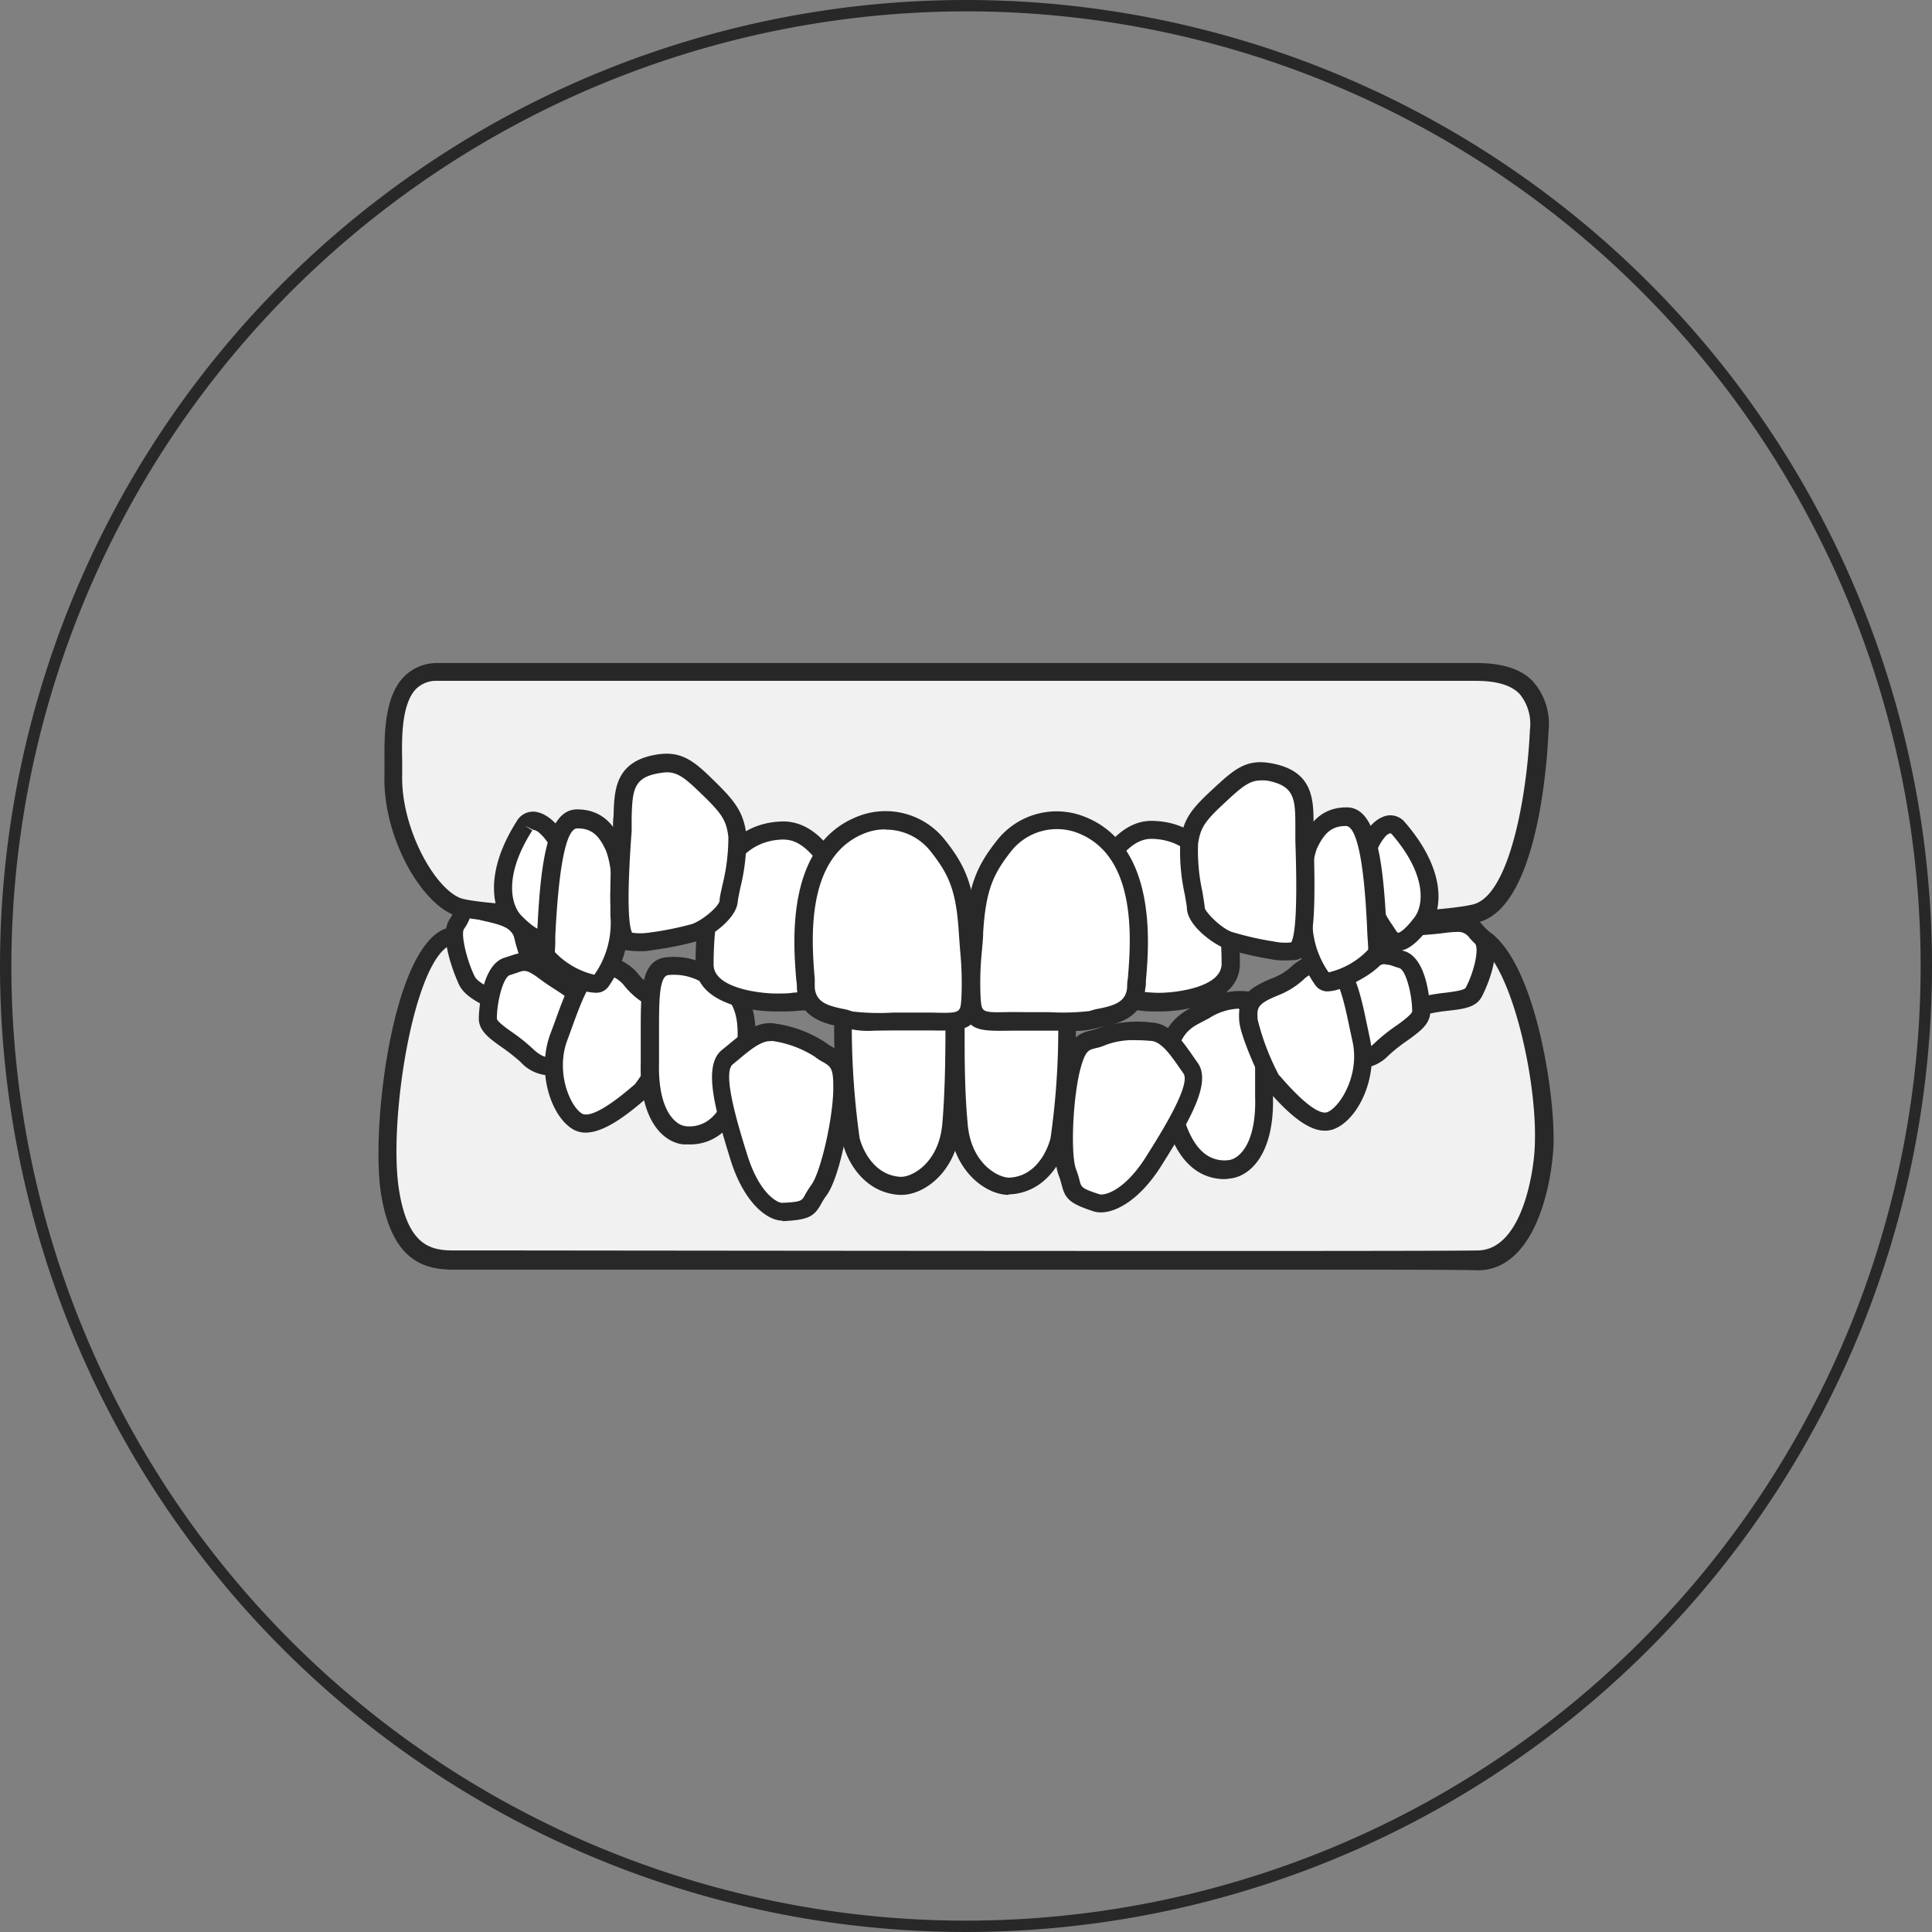
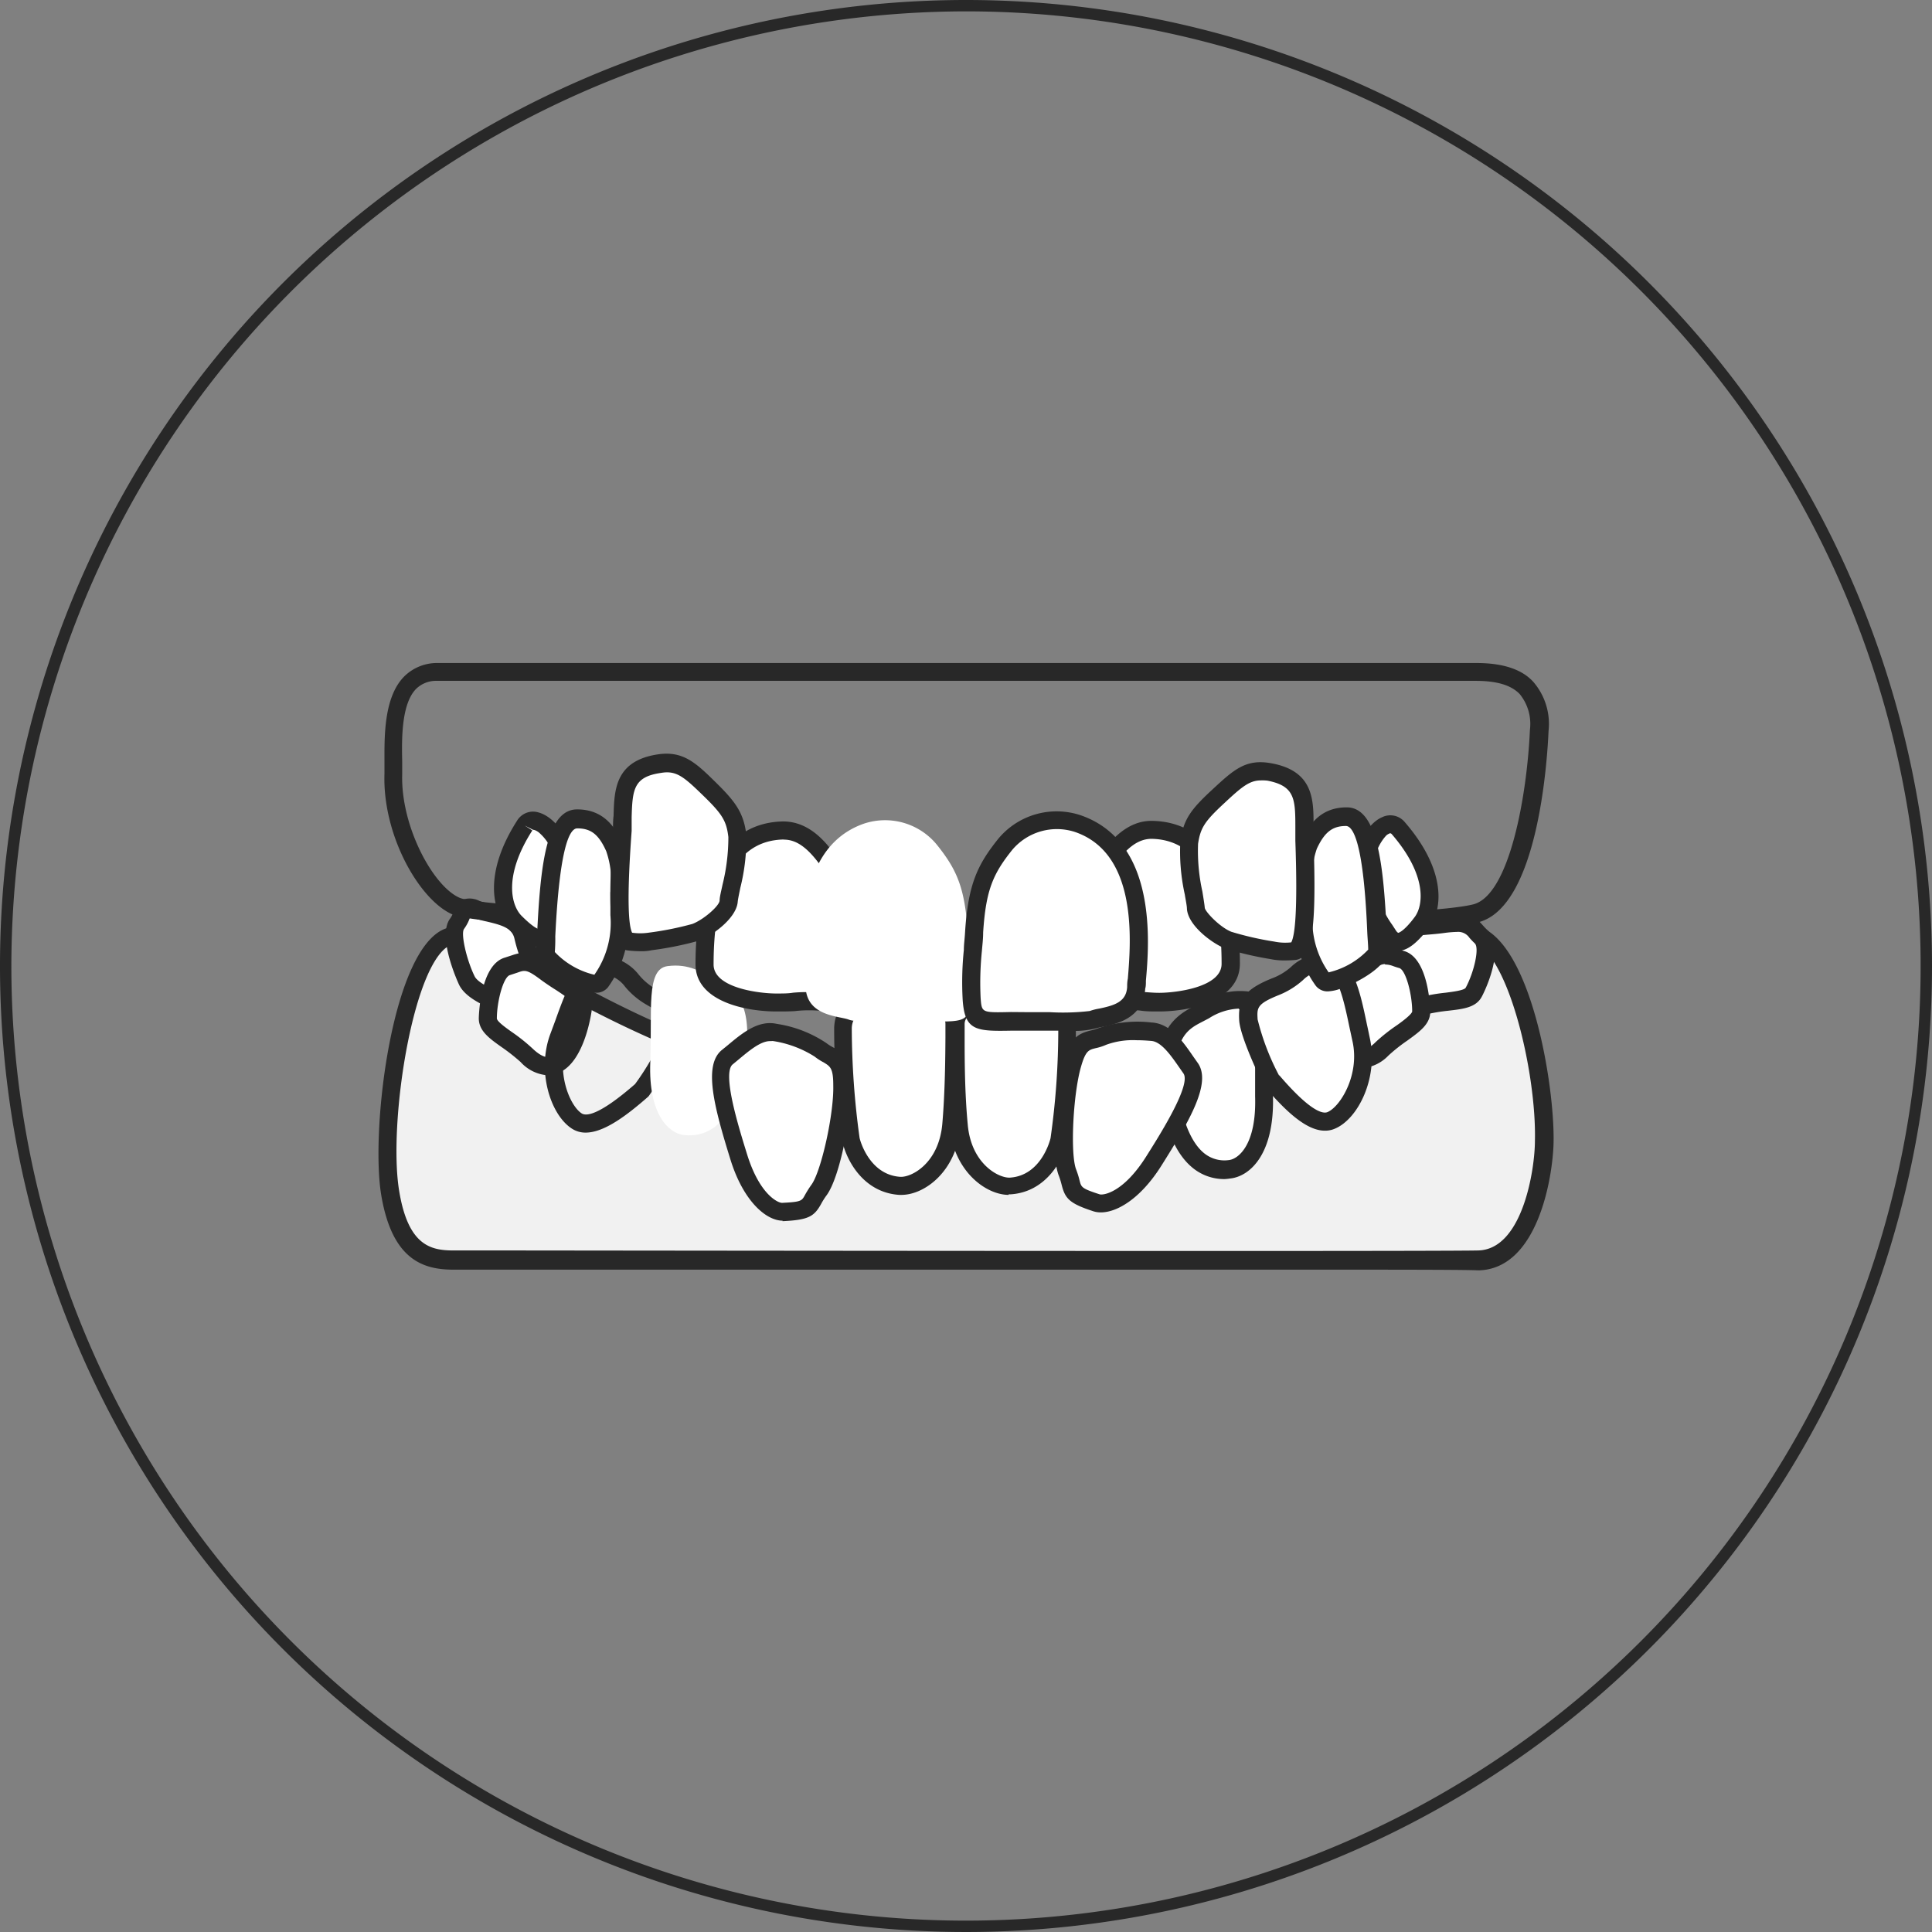
<svg xmlns="http://www.w3.org/2000/svg" viewBox="0 0 170 170">
  <rect x="0" y="0" width="170" height="170" fill="#808080" stroke="none" />
  <defs>
    <style>.cls-1{fill:#282828;}.cls-2{fill:#f1f1f1;}.cls-3{fill:#fff;}</style>
  </defs>
  <g id="レイヤー_2" data-name="レイヤー 2">
    <g id="contents">
      <path class="cls-1" d="M85,1A84,84,0,1,1,1,85,84.09,84.09,0,0,1,85,1m0-1a85,85,0,1,0,85,85A85,85,0,0,0,85,0Z" />
      <path class="cls-2" d="M135.9,100.47c-.06,2.55-1.16,10.33-5.82,10.42s-87.76,0-90.16,0-4.73-.69-5.59-5.93c-1-6,1.09-21.39,5.27-22.58S59.16,96.7,84.26,96.59C116,96.45,127,81.38,129.77,82.15,133.65,83.21,136,94.78,135.9,100.47Z" />
      <path class="cls-1" d="M109.18,111.72c-20.65,0-50.84,0-63.81,0H39.92c-2.62,0-5.42-.79-6.38-6.6s1-22.1,5.84-23.47c1.71-.49,4.25.92,8.46,3.25,7.4,4.1,19.76,11,36.16,11h.26c23.16-.11,35.17-8.28,40.95-12.21,2.37-1.62,3.68-2.51,4.77-2.21,4.71,1.28,6.84,14,6.72,19.11-.08,3.08-1.41,11.09-6.61,11.19C128.69,111.71,120.32,111.72,109.18,111.72ZM40.13,83.09a1.37,1.37,0,0,0-.31,0c-3.38,1-5.7,15.58-4.7,21.68.79,4.86,2.8,5.26,4.8,5.26h5.46c53.55.06,82,.06,84.68,0,3.93-.08,5-7.17,5-9.64h0c.15-6-2.38-16.67-5.54-17.53-.43-.08-2,1-3.46,2-5.9,4-18.18,12.38-41.84,12.48H84c-16.81,0-29.4-7-36.93-11.14C44,84.56,41.38,83.09,40.13,83.09Z" />
      <path class="cls-3" d="M45.3,88.73c-1.7-.64-3.68-1.42-4.17-2.42s-1.57-4.06-.86-5,.25-1.84,1.64-1.31,3.74.48,4.2,2.4,1,2.8.94,4.19S47.21,89.46,45.3,88.73Z" />
      <path class="cls-1" d="M46.13,89.72A3.24,3.24,0,0,1,45,89.48h0c-2.16-.82-4-1.6-4.6-2.82,0,0-2-4.22-.79-5.84a2.15,2.15,0,0,0,.31-.65,1.56,1.56,0,0,1,.77-1,1.89,1.89,0,0,1,1.49.1c.3.11.68.2,1.08.3,1.33.31,3.15.74,3.61,2.65a15.85,15.85,0,0,0,.48,1.63,6.93,6.93,0,0,1,.48,2.81c0,.19,0,.38,0,.56,0,.84-.07,1.79-.8,2.27A1.55,1.55,0,0,1,46.13,89.72ZM45.59,88a1.32,1.32,0,0,0,.59.13c0-.08,0-.64,0-1s0-.42,0-.63a5.37,5.37,0,0,0-.41-2.19c-.16-.49-.34-1-.51-1.75-.22-.89-1.06-1.15-2.42-1.47a10.16,10.16,0,0,1-1.29-.36l-.17-.07v0a3.78,3.78,0,0,1-.55,1.08c-.3.42.22,2.72.94,4.18.38.75,2.57,1.58,3.75,2Z" />
      <path class="cls-3" d="M46.36,92.87c-1.58-1.49-3.46-2.18-3.46-3.26s.4-4.21,1.73-4.58,1.46-.86,3.45.57,3.32,1.88,3.19,3.16S49.81,96.14,46.36,92.87Z" />
      <path class="cls-1" d="M48.24,94.62a3.54,3.54,0,0,1-2.43-1.17h0a16.93,16.93,0,0,0-1.68-1.32c-1.09-.77-2-1.43-2-2.52,0,0,.06-4.71,2.3-5.35l.55-.18c1.14-.39,1.78-.43,3.59.87.45.33.87.61,1.25.85,1.35.88,2.41,1.58,2.26,3,0,0-.56,4.73-3,5.63A2.21,2.21,0,0,1,48.24,94.62ZM46.9,92.3c.64.6,1.18.83,1.6.68,1.06-.39,1.84-3,2-4.31,0-.43-.27-.7-1.55-1.54-.4-.25-.84-.54-1.31-.88-1.32-1-1.47-.89-2.13-.66l-.64.21c-.58.16-1.15,2.32-1.15,3.81,0,.26.78.82,1.35,1.22A15.8,15.8,0,0,1,46.9,92.3Z" />
-       <path class="cls-3" d="M56.48,95.93c-1.48,1.29-4.25,3.61-5.7,2.73s-2.77-4.35-1.6-7.44,2.2-6.83,4.38-6.23,1.66,1.52,3.77,2.75,2.19,1.89,1.92,3.24S56.48,95.93,56.48,95.93Z" />
      <path class="cls-1" d="M51.53,99.66a2.18,2.18,0,0,1-1.16-.32c-1.92-1.18-3.18-5.1-1.93-8.4l.42-1.13c1.07-3,2.3-6.31,4.91-5.58a4.26,4.26,0,0,1,2.44,1.54,5.46,5.46,0,0,0,1.53,1.28c2.38,1.39,2.63,2.39,2.29,4.09-.3,1.46-2.63,4.86-2.9,5.24a.64.64,0,0,1-.13.15C55.18,98.12,53.17,99.66,51.53,99.66Zm1.61-13.93c-1.11,0-2,2.45-2.79,4.62-.14.39-.28.78-.42,1.15-1.07,2.83.23,5.84,1.27,6.48.38.23,1.48.2,4.68-2.59a22.44,22.44,0,0,0,2.59-4.57c.2-1,.27-1.34-1.54-2.39A6.94,6.94,0,0,1,55,86.82a2.7,2.7,0,0,0-1.66-1.06A.76.76,0,0,0,53.14,85.73Zm3.34,10.2Z" />
      <path class="cls-3" d="M60.22,99.88c-1.37-.13-3.18-1.82-3-6.41s-.4-8.21,1.52-8.46,3,.55,4.32,1.21,2.93,1.66,2.66,5.54S64.07,100.26,60.22,99.88Z" />
-       <path class="cls-1" d="M60.66,100.7l-.51,0h0c-1.83-.18-3.92-2.18-3.77-7.23,0-1,0-1.91,0-2.78,0-3.44,0-6.17,2.19-6.45a6.32,6.32,0,0,1,4.19,1l.59.31c1.77.88,3.38,2.26,3.1,6.3-.15,2.13-.73,6-2.92,7.84A4.36,4.36,0,0,1,60.66,100.7Zm-.36-1.61a2.82,2.82,0,0,0,2.22-.66c1.28-1.08,2.13-3.53,2.36-6.73.24-3.54-1.18-4.25-2.22-4.77-.22-.1-.42-.21-.63-.32a4.83,4.83,0,0,0-3.23-.81c-.82.1-.81,2.42-.81,4.87,0,.88,0,1.83,0,2.82-.12,4.24,1.47,5.52,2.33,5.6Z" />
      <path class="cls-3" d="M79.17,104.34c1.49.1,4.26-1.55,4.58-5.44s.25-8.11.29-8.74a1.77,1.77,0,0,0-1.74-1.79,36.83,36.83,0,0,0-4.59-.19c-.91,0-3.44-.14-3.52,2.24a68.15,68.15,0,0,0,.7,9.83C75.2,101.59,76.46,104.15,79.17,104.34Z" />
      <path class="cls-1" d="M79.32,105.14h-.2c-3.13-.21-4.62-3-5-4.7a68.81,68.81,0,0,1-.72-10c.1-2.92,3.06-3,4-3h.26a35.28,35.28,0,0,1,4.72.19,2.57,2.57,0,0,1,2.43,2.63c0,.16,0,.55,0,1.1,0,1.66,0,4.74-.28,7.66C84.2,103.07,81.36,105.14,79.32,105.14ZM78.42,89h-1c-1.57,0-2.42.27-2.47,1.46a71.33,71.33,0,0,0,.68,9.62c0,.13.81,3.28,3.57,3.47h0c1,.07,3.43-1.19,3.72-4.71.24-2.85.26-5.89.27-7.53,0-.6,0-1,0-1.19s0-.81-1-1A36.52,36.52,0,0,0,78.42,89Z" />
-       <path class="cls-3" d="M68.92,106.61c-.87,0-2.73-1.1-3.89-4.83s-2.3-7.72-1-8.78,2.74-2.49,4.18-2.17a10,10,0,0,1,4,1.53c1,.81,1.9.49,1.94,3.09s-1.08,7.9-2.09,9.26S71.66,106.47,68.92,106.61Z" />
+       <path class="cls-3" d="M68.92,106.61c-.87,0-2.73-1.1-3.89-4.83s-2.3-7.72-1-8.78,2.74-2.49,4.18-2.17a10,10,0,0,1,4,1.53c1,.81,1.9.49,1.94,3.09s-1.08,7.9-2.09,9.26Z" />
      <path class="cls-1" d="M68.87,107.41c-1.43,0-3.45-1.67-4.6-5.39-1.44-4.64-2.4-8.29-.75-9.63L64,92c1.27-1.06,2.7-2.27,4.34-1.91a10.67,10.67,0,0,1,4.37,1.69,4,4,0,0,0,.58.37c1,.52,1.62,1.06,1.65,3.32,0,2.49-1,8.14-2.24,9.75a6.4,6.4,0,0,0-.45.72c-.61,1.09-1.09,1.4-3.32,1.51h-.09Zm0-.8h0Zm-1.12-15c-.83,0-1.84.85-2.75,1.61l-.52.43c-1,.77.6,5.79,1.26,7.93,1.11,3.58,2.76,4.29,3.09,4.26,1.67-.08,1.72-.17,2-.69a9.16,9.16,0,0,1,.56-.89c.85-1.13,2-6.22,1.93-8.77,0-1.51-.27-1.65-.83-2a4.86,4.86,0,0,1-.81-.52A9.52,9.52,0,0,0,68,91.6Z" />
      <path class="cls-3" d="M108.19,102.93c1.37-.14,3.18-1.83,3-6.42s.4-8.21-1.52-8.46-3,.55-4.32,1.21-2.93,1.67-2.66,5.54S104.34,103.3,108.19,102.93Z" />
      <path class="cls-1" d="M107.75,103.75a4.37,4.37,0,0,1-2.89-1.06c-2.19-1.86-2.77-5.7-2.91-7.83-.28-4,1.32-5.42,3.09-6.31.2-.1.4-.2.59-.31a6.39,6.39,0,0,1,4.19-1c2.21.29,2.2,3,2.19,6.45,0,.87,0,1.8,0,2.78.14,5.05-2,7.05-3.78,7.23A4.36,4.36,0,0,1,107.75,103.75Zm1.26-15a5.25,5.25,0,0,0-2.63.85l-.63.33c-1,.52-2.46,1.23-2.21,4.77.22,3.19,1.08,5.64,2.35,6.72a2.83,2.83,0,0,0,2.22.66h0c.86-.08,2.46-1.36,2.33-5.59,0-1,0-2,0-2.83,0-2.45,0-4.76-.81-4.87A4.22,4.22,0,0,0,109,88.8Z" />
      <path class="cls-3" d="M125.08,88.54c2.1-.57,4.08-.29,4.59-1.24s1.64-3.89.65-4.85S129.44,81,127,81.31s-3.81.09-4.3,1.27S120.5,89.78,125.08,88.54Z" />
      <path class="cls-1" d="M124,89.5a2.59,2.59,0,0,1-2-.83c-1.73-2,0-6.35,0-6.39.56-1.36,1.83-1.47,3.43-1.6.45,0,.95-.08,1.51-.16,2.21-.29,2.76,0,3.57.94.11.12.24.26.4.41,1.67,1.63-.48,5.76-.51,5.8-.51,1-1.65,1.11-3,1.27a14.66,14.66,0,0,0-2.11.37A5.3,5.3,0,0,1,124,89.5ZM128.22,82a10,10,0,0,0-1.11.09c-.58.08-1.1.12-1.57.16-1.52.14-1.93.22-2.09.63-.51,1.24-1,3.88-.3,4.73.29.33.87.38,1.73.15h0a16,16,0,0,1,2.32-.41c.69-.09,1.64-.21,1.77-.44.71-1.31,1.23-3.48.8-3.9-.19-.18-.34-.34-.47-.49A1.19,1.19,0,0,0,128.22,82Z" />
      <path class="cls-3" d="M121.59,92.3C123.17,90.8,125,90.11,125,89s-.4-4.2-1.72-4.58-1.46-.86-3.46.57-3.31,1.88-3.18,3.16S118.14,95.56,121.59,92.3Z" />
      <path class="cls-1" d="M119.71,94a2.4,2.4,0,0,1-.81-.14c-2.46-.91-3-5.59-3-5.64-.16-1.46.91-2.16,2.26-3,.37-.24.79-.52,1.25-.85,1.81-1.3,2.45-1.26,3.59-.86.16,0,.33.12.54.17,2.25.64,2.31,5.3,2.31,5.35,0,1.09-.94,1.75-2,2.52a14.78,14.78,0,0,0-1.68,1.33h0A3.6,3.6,0,0,1,119.71,94Zm2.16-9.17c-.33,0-.7.19-1.54.8-.48.34-.92.63-1.31.89-1.28.83-1.59,1.1-1.55,1.53.14,1.34.92,3.92,2,4.31.42.16,1-.08,1.59-.68a15.85,15.85,0,0,1,1.86-1.47c.57-.4,1.34-1,1.34-1.22,0-1.49-.56-3.65-1.14-3.81-.25-.07-.45-.14-.64-.21A1.91,1.91,0,0,0,121.87,84.87Zm-.28,7.43h0Z" />
      <path class="cls-3" d="M111.87,95.07c1.27,1.49,3.68,4.18,5.24,3.52s3.36-3.91,2.65-7.14-1.2-7.07-3.44-6.79-1.86,1.27-4.13,2.18-2.44,1.55-2.36,2.93S111.87,95.07,111.87,95.07Z" />
      <path class="cls-1" d="M116.57,99.49c-1.71,0-3.62-1.93-5.31-3.9a1,1,0,0,1-.11-.17c-.21-.41-2-4.11-2.11-5.61-.1-1.73.29-2.67,2.85-3.71a5.31,5.31,0,0,0,1.69-1,4.27,4.27,0,0,1,2.64-1.18c2.7-.34,3.42,3.15,4.06,6.23.09.4.17.8.25,1.18.77,3.45-1,7.15-3.11,8A2.12,2.12,0,0,1,116.57,99.49Zm-4-4.87c2.76,3.22,3.85,3.41,4.25,3.23,1.12-.48,2.84-3.28,2.19-6.22-.09-.4-.17-.8-.26-1.2-.5-2.41-1.09-5.13-2.3-5a2.76,2.76,0,0,0-1.8.81,7.16,7.16,0,0,1-2.13,1.32c-1.94.78-1.92,1.12-1.86,2.14A21.49,21.49,0,0,0,112.54,94.62Z" />
      <path class="cls-3" d="M96.48,105.83c.83.27,2.93-.36,5-3.65s4.23-6.87,3.25-8.22-2-3.12-3.47-3.19a10.22,10.22,0,0,0-4.3.43c-1.18.53-2,0-2.67,2.48s-1,7.92-.39,9.49S93.87,105,96.48,105.83Z" />
      <path class="cls-1" d="M96.87,106.68a2.15,2.15,0,0,1-.64-.09c-2.12-.69-2.5-1.11-2.81-2.32a6.87,6.87,0,0,0-.25-.81c-.74-1.87-.32-7.6.36-10,.62-2.18,1.41-2.53,2.46-2.79a3.86,3.86,0,0,0,.66-.2,10.54,10.54,0,0,1,4.66-.5c1.67.08,2.74,1.62,3.69,3l.38.54c1.25,1.73-.63,5-3.22,9.11C100.34,105.49,98.28,106.68,96.87,106.68ZM100,91.53a6.87,6.87,0,0,0-2.66.4,4.69,4.69,0,0,1-.93.3c-.61.15-.89.22-1.3,1.67-.7,2.46-.94,7.66-.42,9a7.62,7.62,0,0,1,.31,1c.15.57.18.68,1.76,1.19h0c.33.1,2.09-.15,4.09-3.32,1.2-1.9,4-6.33,3.28-7.32l-.39-.56c-.74-1.06-1.58-2.26-2.47-2.3C100.8,91.55,100.37,91.53,100,91.53Z" />
      <path class="cls-3" d="M88.91,104.34c-1.49.1-4.26-1.55-4.58-5.44s-.25-8.11-.29-8.74a1.77,1.77,0,0,1,1.74-1.79,36.76,36.76,0,0,1,4.59-.19c.91,0,3.44-.14,3.52,2.24a69.61,69.61,0,0,1-.7,9.83C92.87,101.59,91.62,104.15,88.91,104.34Z" />
      <path class="cls-1" d="M88.76,105.14c-2,0-4.89-2.07-5.23-6.17-.24-2.92-.26-6-.27-7.66,0-.55,0-.94,0-1.09a2.56,2.56,0,0,1,2.43-2.64,37,37,0,0,1,4.72-.19h.26c1,0,3.92.08,4,3a68.67,68.67,0,0,1-.73,10c-.38,1.65-1.87,4.49-5,4.7h-.2ZM89.66,89a36.24,36.24,0,0,0-3.78.19c-1.07.14-1,.87-1,1s0,.59,0,1.19c0,1.64,0,4.68.27,7.53.29,3.52,2.76,4.78,3.73,4.71h0c2.76-.19,3.53-3.34,3.56-3.47a68.19,68.19,0,0,0,.68-9.62c0-1.19-.9-1.43-2.46-1.46h-1Z" />
-       <path class="cls-2" d="M34.6,68.12c.06-2.21-.76-8.93,3.88-9s89,0,91.37,0,5.76.55,5.57,5.14S134,79.33,129.81,80.36,103.5,81.8,86.19,81.64s-43.45-.81-46-1.9S34.46,73.05,34.6,68.12Z" />
      <path class="cls-1" d="M93.6,82.47c-2.51,0-5,0-7.41,0-14.75-.14-43.41-.73-46.36-2s-6.18-7-6-12.37h0c0-.28,0-.63,0-1,0-2.12-.1-5.67,1.7-7.54a4.09,4.09,0,0,1,3-1.22c2.68,0,31.81,0,86.58,0h4.81c2.31,0,4,.55,5,1.66a5.65,5.65,0,0,1,1.34,4.31c-.11,2.59-.93,15.55-6.21,16.85C126.42,82,109.62,82.47,93.6,82.47ZM35.39,68.15C35.26,72.71,38.11,78,40.45,79c2.15.91,25,1.65,45.75,1.84,17.75.17,39.4-.26,43.42-1.26,3.21-.79,4.75-9.62,5-15.36a4.15,4.15,0,0,0-.9-3.15c-.75-.78-2-1.16-3.87-1.16H125c-54.76,0-83.88,0-86.55,0a2.5,2.5,0,0,0-1.86.73C35.29,62,35.35,65.17,35.39,67c0,.43,0,.81,0,1.11Z" />
      <path class="cls-3" d="M68.93,73.07c1.67,0,3,1.13,4.36,3.25s.87,3.5.92,5.74.37,6.37-1.69,6.12a23.79,23.79,0,0,0-4.23,0c-1.79,0-6.29-.55-6.29-3.34S62.25,73.19,68.93,73.07Z" />
      <path class="cls-1" d="M68.29,89c-2.64,0-7.09-.87-7.09-4.14,0-8,2.74-12.49,7.71-12.58h0c2.36,0,3.94,1.91,5,3.61A7,7,0,0,1,75,80.62c0,.44,0,.91,0,1.42v.61c.08,2.61.06,4.84-1,5.85a1.84,1.84,0,0,1-1.54.47,11,11,0,0,0-2.53,0C69.45,89,69,89,68.29,89Zm.65-15.13c-5.08.1-6.15,6-6.15,11,0,2.08,4.07,2.55,5.5,2.55.62,0,1.07,0,1.49-.07a12.69,12.69,0,0,1,2.84.06.3.3,0,0,0,.28-.07c.65-.59.57-3.21.53-4.62l0-.62c0-.55,0-1,0-1.53a5.49,5.49,0,0,0-.81-3.8c-1.32-2-2.41-2.89-3.64-2.89Zm0-.79h0Z" />
      <path class="cls-3" d="M46.17,72.64c.86-1.36,3.34.78,3.48,3.67a9.66,9.66,0,0,1-1.16,5.48c-.7,1.61-2.12.4-3.15-.63S43.25,77.2,46.17,72.64Z" />
      <path class="cls-1" d="M47.53,83.37a4.47,4.47,0,0,1-2.76-1.65c-1.5-1.5-2.22-4.9.73-9.51h0a1.64,1.64,0,0,1,1.89-.72c1.38.37,2.94,2.3,3.06,4.78a9.82,9.82,0,0,1-1,5.38l-.2.46a1.9,1.9,0,0,1-1.37,1.23ZM46.17,72.64l.67.43c-2.61,4.08-1.82,6.65-.94,7.52,1.17,1.17,1.56,1.2,1.65,1.18s.11-.06.21-.3L48,81a8.41,8.41,0,0,0,.89-4.65,4.26,4.26,0,0,0-1.51-3.13c-.28-.2-.45-.21-.47-.2Z" />
      <path class="cls-3" d="M50.83,72c1.64,0,2.55.9,3.28,2.52s.38,3.21.39,6a8.74,8.74,0,0,1-1.63,5.83c-.61.94-4.92-1.52-4.85-2.54C48.23,80.9,48.23,72,50.83,72Z" />
      <path class="cls-1" d="M52.36,87.35a3.81,3.81,0,0,1-1.18-.23c-1-.36-4.06-1.88-4-3.38,0-.4.05-.92.08-1.52.28-5.8.76-11,3.52-11,2.36,0,3.38,1.6,4,3a9.36,9.36,0,0,1,.5,4.35c0,.58,0,1.23,0,2a9.6,9.6,0,0,1-1.76,6.27A1.31,1.31,0,0,1,52.36,87.35Zm-3.54-3.58a7,7,0,0,0,3.48,2,7.92,7.92,0,0,0,1.41-5.24c0-.76,0-1.42,0-2a7.93,7.93,0,0,0-.37-3.64c-.67-1.49-1.36-2-2.55-2-.67,0-1.55,1.65-1.93,9.5C48.87,82.87,48.85,83.37,48.82,83.77Z" />
      <path class="cls-3" d="M58.05,67.17c1.76-.25,2.62.53,4.38,2.26s2.25,2.45,2.45,4.11-.67,4.83-.76,5.78S62.3,81.64,61.19,82a29.76,29.76,0,0,1-3.95.8,6.26,6.26,0,0,1-1.91,0c-1.23-.16-.77-7-.59-9.83S54.36,67.7,58.05,67.17Z" />
      <path class="cls-1" d="M56.38,83.7a10.46,10.46,0,0,1-1.15-.07C53.72,83.43,53.42,81,53.94,73c0-.45,0-.84.05-1.22.06-2.28.13-4.86,3.95-5.41h0c2.2-.31,3.34.8,5.05,2.48s2.45,2.67,2.68,4.59a17.73,17.73,0,0,1-.53,4.69c-.11.55-.21,1-.23,1.26-.15,1.46-2.32,3-3.44,3.39a29.11,29.11,0,0,1-4.12.83A4.12,4.12,0,0,1,56.38,83.7Zm-.7-1.53h0Zm-.06-.1a5,5,0,0,0,1.44,0,27.75,27.75,0,0,0,3.86-.77c1-.38,2.36-1.58,2.4-2.05,0-.32.13-.8.26-1.42a17.32,17.32,0,0,0,.51-4.18c-.17-1.41-.52-2-2.21-3.64s-2.36-2.24-3.72-2h0c-2.39.34-2.51,1.44-2.58,3.88,0,.4,0,.81,0,1.22C55.12,79.41,55.33,81.49,55.62,82.07Z" />
      <path class="cls-3" d="M76,72.48a5.89,5.89,0,0,1,6.42,1.83c1.76,2.19,2.48,3.78,2.73,7.7a43.61,43.61,0,0,1,.22,5.93c-.14,1.85-.33,2-3.47,1.93s-6.36.18-7.21-.15-3.64-.28-3.8-2.8S69.39,74.81,76,72.48Z" />
-       <path class="cls-1" d="M76.92,90.69a7.59,7.59,0,0,1-2.48-.23,5.31,5.31,0,0,0-.58-.13c-1.16-.24-3.57-.73-3.74-3.36,0-.19,0-.43-.05-.7-.28-3.34-1-12.19,5.7-14.54a6.66,6.66,0,0,1,7.3,2.08c1.8,2.24,2.64,4,2.9,8.15,0,.58.08,1.11.11,1.61A27.82,27.82,0,0,1,86.19,88c-.2,2.63-1.18,2.73-4.28,2.67-1.13,0-2.27,0-3.31,0Zm1-17.71a4.86,4.86,0,0,0-1.59.25h0c-5.55,1.94-4.91,9.63-4.64,12.91,0,.28,0,.53,0,.73.09,1.31,1.12,1.62,2.47,1.9A4.76,4.76,0,0,1,75,89a20.15,20.15,0,0,0,3.57.1c1,0,2.21,0,3.37,0,2.55.06,2.56.06,2.65-1.19a28.79,28.79,0,0,0-.1-4.2q-.06-.75-.12-1.62c-.23-3.74-.87-5.16-2.55-7.26A5,5,0,0,0,77.89,73ZM76,72.48h0Z" />
      <path class="cls-3" d="M101.35,73.07c-1.67,0-3,1.13-4.37,3.25s-.86,3.5-.91,5.74-.37,6.37,1.68,6.12a23.9,23.9,0,0,1,4.24,0c1.79,0,6.29-.55,6.29-3.34S108,73.19,101.35,73.07Z" />
      <path class="cls-1" d="M102,89c-.68,0-1.16,0-1.61-.07a11,11,0,0,0-2.53,0,1.87,1.87,0,0,1-1.55-.47c-1.1-1-1.12-3.24-1-5.85l0-.61c0-.51,0-1,0-1.42a6.91,6.91,0,0,1,1.07-4.74c1.11-1.7,2.7-3.65,5-3.61,5,.09,7.72,4.56,7.72,12.58C109.08,88.12,104.62,89,102,89Zm-2.66-1.71c.44,0,.8,0,1.17,0s.86.07,1.49.07c1.43,0,5.49-.47,5.49-2.55,0-5-1.06-10.89-6.15-11h0c-1.24,0-2.34.84-3.68,2.89a5.49,5.49,0,0,0-.81,3.8c0,.48,0,1,0,1.53l0,.62c0,1.41-.12,4,.53,4.62.05.05.11.09.28.07A14.68,14.68,0,0,1,99.33,87.28Z" />
      <path class="cls-3" d="M123,72.84c-1.06-1.21-3.19,1.25-2.9,4.13a9.76,9.76,0,0,0,2,5.26c.94,1.49,2.16.1,3-1.07S126.51,77,123,72.84Z" />
      <path class="cls-1" d="M123,83.67h-.07a1.91,1.91,0,0,1-1.54-1l-.27-.42a9.93,9.93,0,0,1-1.82-5.18c-.24-2.47,1-4.6,2.31-5.16a1.65,1.65,0,0,1,2,.43c3.6,4.15,3.4,7.61,2.13,9.31C124.89,82.69,124,83.67,123,83.67Zm-.66-10.35a.81.81,0,0,0-.41.25,4.18,4.18,0,0,0-1,3.32,8.39,8.39,0,0,0,1.57,4.48l.28.43c.15.25.24.28.26.28s.49-.11,1.45-1.4c.74-1,1.13-3.64-2.05-7.31h0C122.26,73.27,122.3,73.32,122.29,73.32Z" />
      <path class="cls-3" d="M118.43,71.89c-1.64,0-2.56.9-3.28,2.52s-.39,3.21-.4,6a8.74,8.74,0,0,0,1.63,5.83c.62.94,4.93-1.52,4.85-2.54C121,80.78,121,71.89,118.43,71.89Z" />
      <path class="cls-1" d="M116.89,87.23a1.3,1.3,0,0,1-1.17-.57A9.53,9.53,0,0,1,114,80.39c0-.73,0-1.38,0-2a9.23,9.23,0,0,1,.5-4.35c.62-1.39,1.64-3,4-3,2.76,0,3.24,5.21,3.52,11,0,.6,0,1.12.08,1.52.11,1.5-2.9,3-4,3.38A3.87,3.87,0,0,1,116.89,87.23Zm1.54-14.55c-1.2,0-1.89.56-2.56,2a8,8,0,0,0-.36,3.64c0,.61,0,1.27,0,2a7.92,7.92,0,0,0,1.4,5.24,7,7,0,0,0,3.48-2c0-.4-.05-.9-.08-1.47C120,74.33,119.1,72.68,118.43,72.68Zm2,11.06h0Z" />
      <path class="cls-3" d="M111.64,67.94c-1.75-.31-2.64.45-4.45,2.13s-2.31,2.39-2.56,4,.52,4.84.58,5.8,1.75,2.37,2.84,2.8a29.93,29.93,0,0,0,3.93.91,5.81,5.81,0,0,0,1.91,0c1.24-.12,1-7,.89-9.8S115.32,68.57,111.64,67.94Z" />
      <path class="cls-1" d="M113.05,84.51a5.87,5.87,0,0,1-1.27-.12,29.26,29.26,0,0,1-4-.94c-1.11-.44-3.24-2-3.34-3.48,0-.25-.1-.72-.19-1.27a17.54,17.54,0,0,1-.39-4.71c.29-1.91.92-2.76,2.81-4.51s2.93-2.71,5.13-2.33h0c3.8.66,3.79,3.24,3.78,5.53,0,.37,0,.77,0,1.16.27,8-.1,10.47-1.61,10.63C113.63,84.5,113.32,84.51,113.05,84.51Zm-2.11-15.84c-1,0-1.69.58-3.21,2-1.74,1.61-2.1,2.18-2.31,3.58a16.56,16.56,0,0,0,.38,4.2c.1.62.18,1.1.21,1.43s1.31,1.7,2.34,2.11a27.46,27.46,0,0,0,3.77.86,4.76,4.76,0,0,0,1.5.07c.31-.57.58-2.63.36-8.94,0-.48,0-.89,0-1.29,0-2.44-.09-3.54-2.46-4A4.13,4.13,0,0,0,110.94,68.67Z" />
      <path class="cls-3" d="M94.86,72.48a5.9,5.9,0,0,0-6.42,1.83C86.69,76.5,86,78.09,85.72,82a43.61,43.61,0,0,0-.22,5.93c.14,1.85.33,2,3.47,1.93s6.35.18,7.2-.15,3.65-.28,3.81-2.8S101.51,74.81,94.86,72.48Z" />
      <path class="cls-1" d="M94,90.69H92.29c-1,0-2.17,0-3.31,0-3.09.06-4.08,0-4.27-2.67a27.76,27.76,0,0,1,.1-4.43c0-.5.08-1,.11-1.61.27-4.2,1.11-5.91,2.9-8.15a6.67,6.67,0,0,1,7.31-2.08h0c6.7,2.35,6,11.2,5.7,14.54,0,.27,0,.51-.06.7-.16,2.63-2.58,3.12-3.74,3.36a5.62,5.62,0,0,0-.57.13A7.63,7.63,0,0,1,94,90.69ZM90.2,89.06l2.12,0a20.2,20.2,0,0,0,3.57-.1,4.63,4.63,0,0,1,.82-.21c1.35-.28,2.39-.59,2.47-1.9,0-.2,0-.45.06-.73.27-3.28.9-11-4.64-12.91h0a5.14,5.14,0,0,0-5.53,1.57c-1.68,2.1-2.32,3.52-2.56,7.26,0,.58-.07,1.12-.11,1.62a27.53,27.53,0,0,0-.11,4.2c.1,1.25.1,1.25,2.66,1.19Z" />
    </g>
  </g>
</svg>